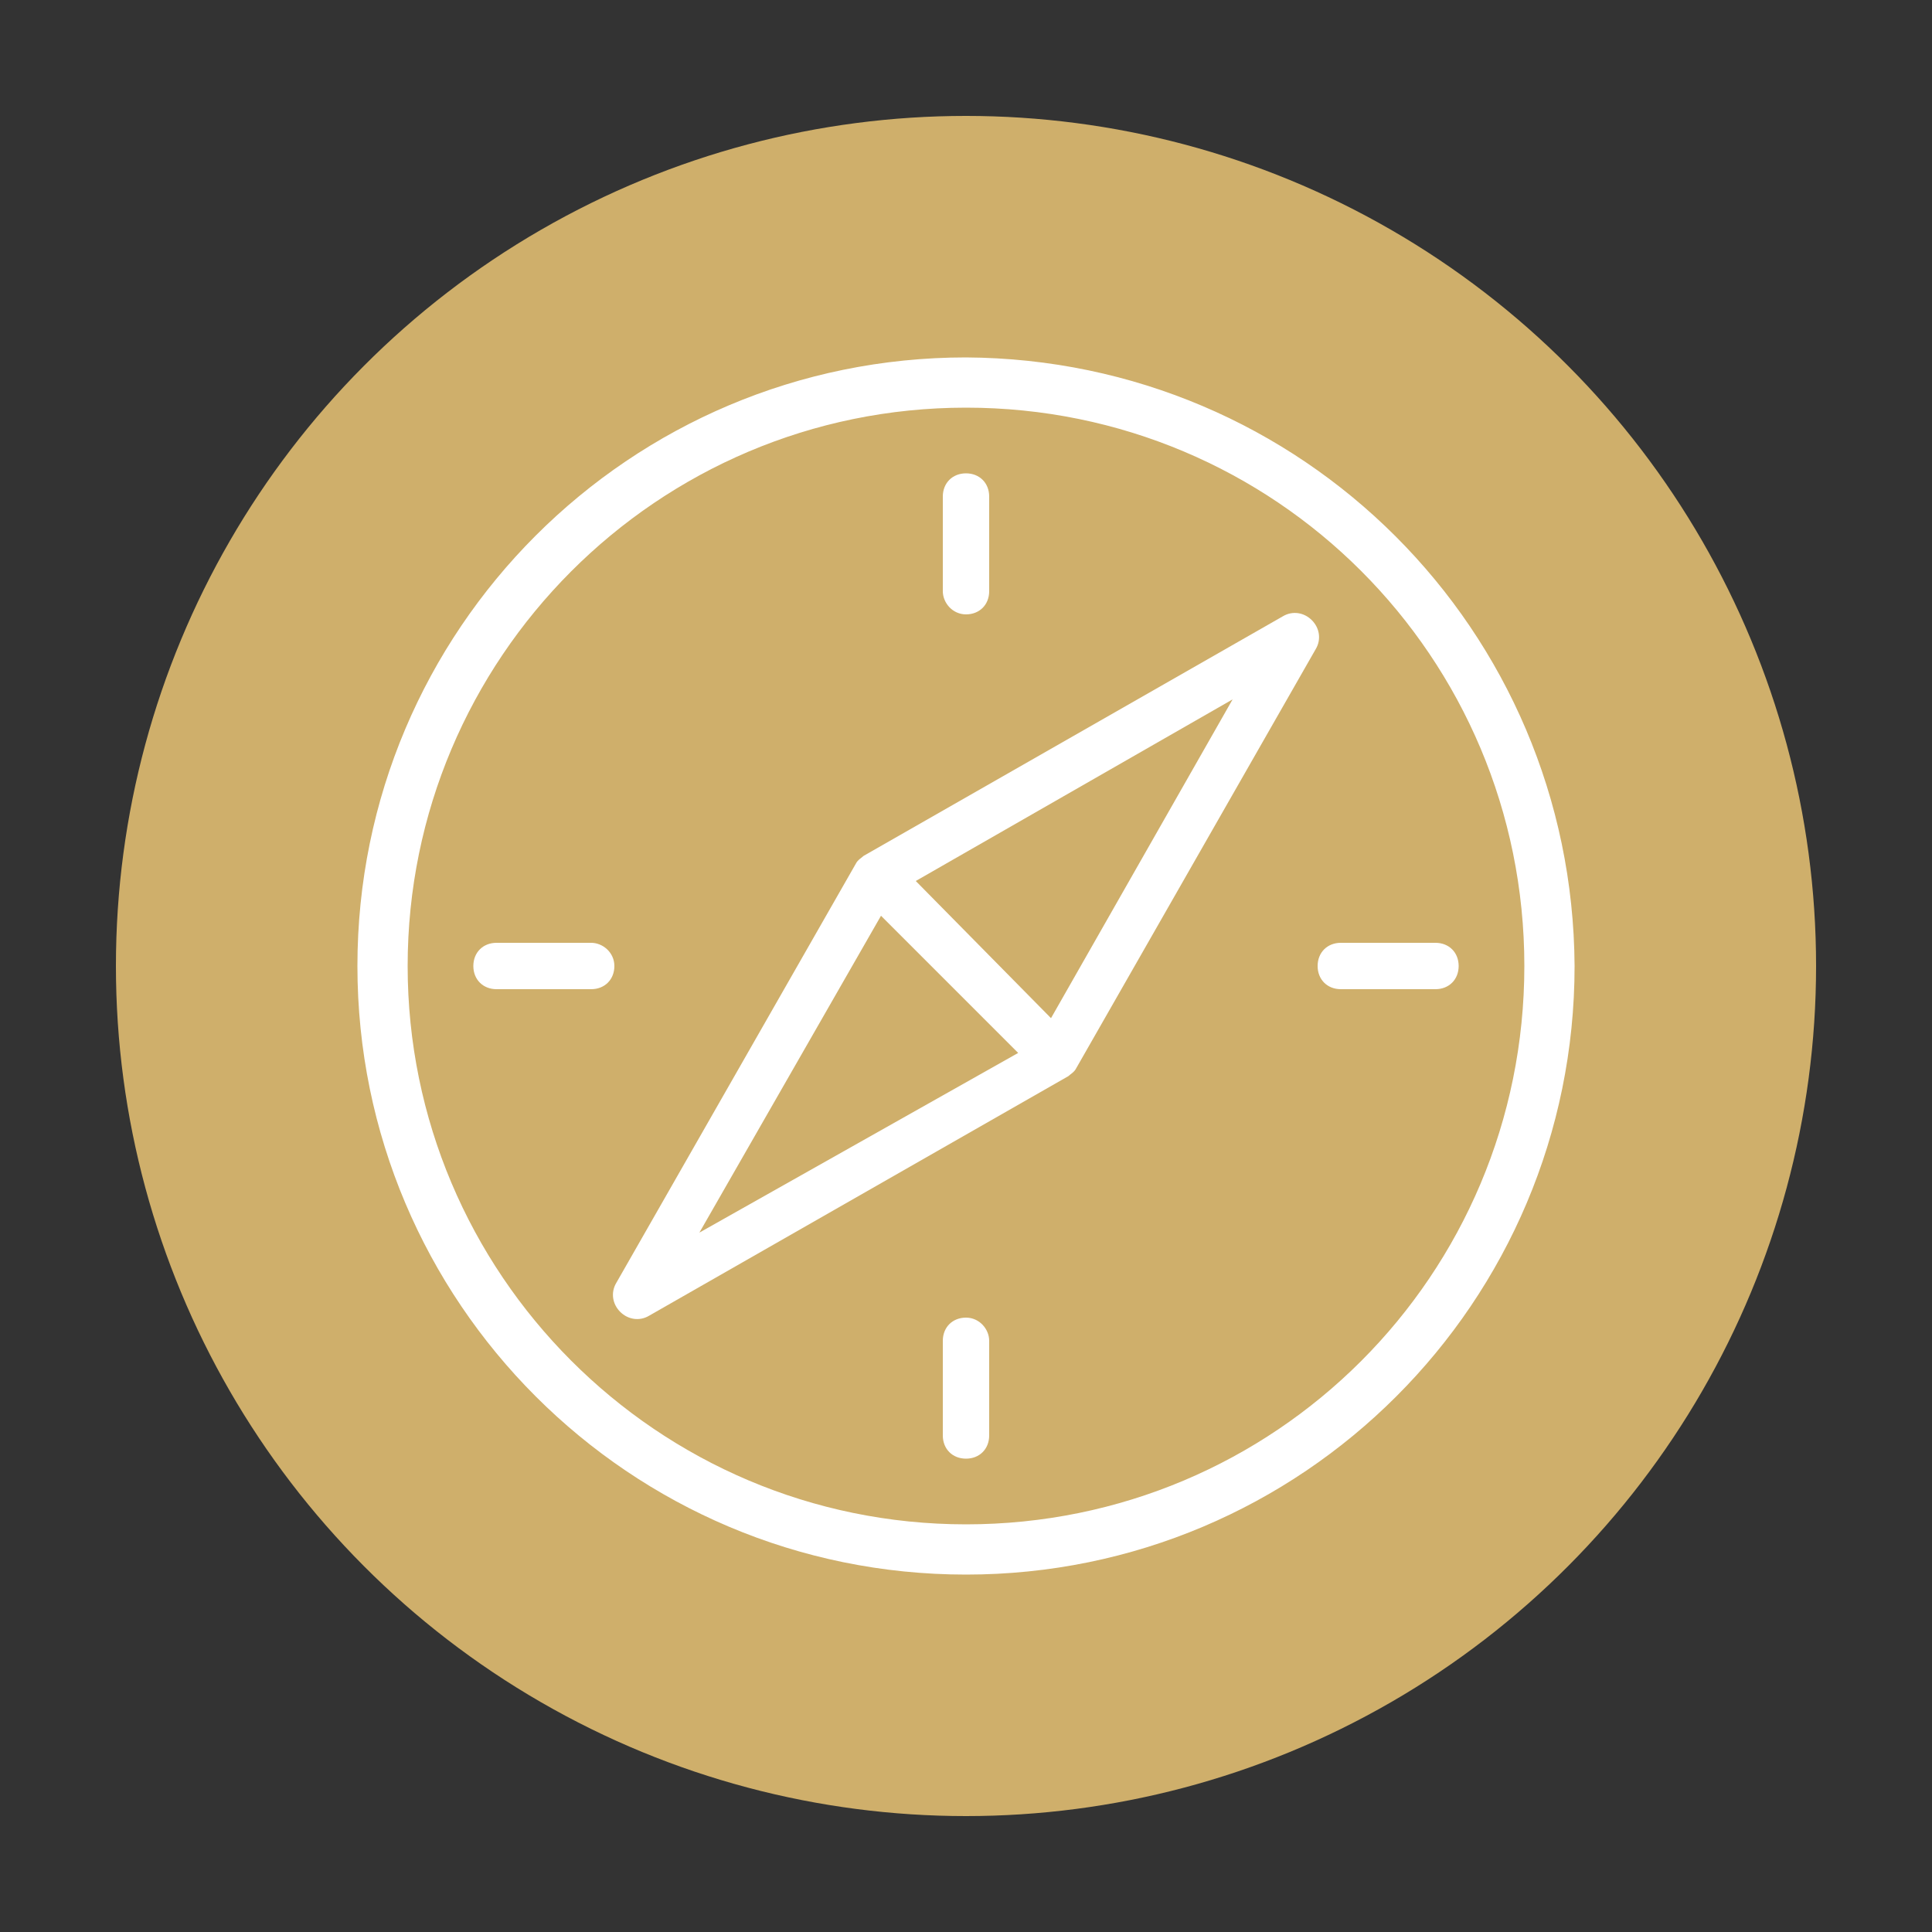
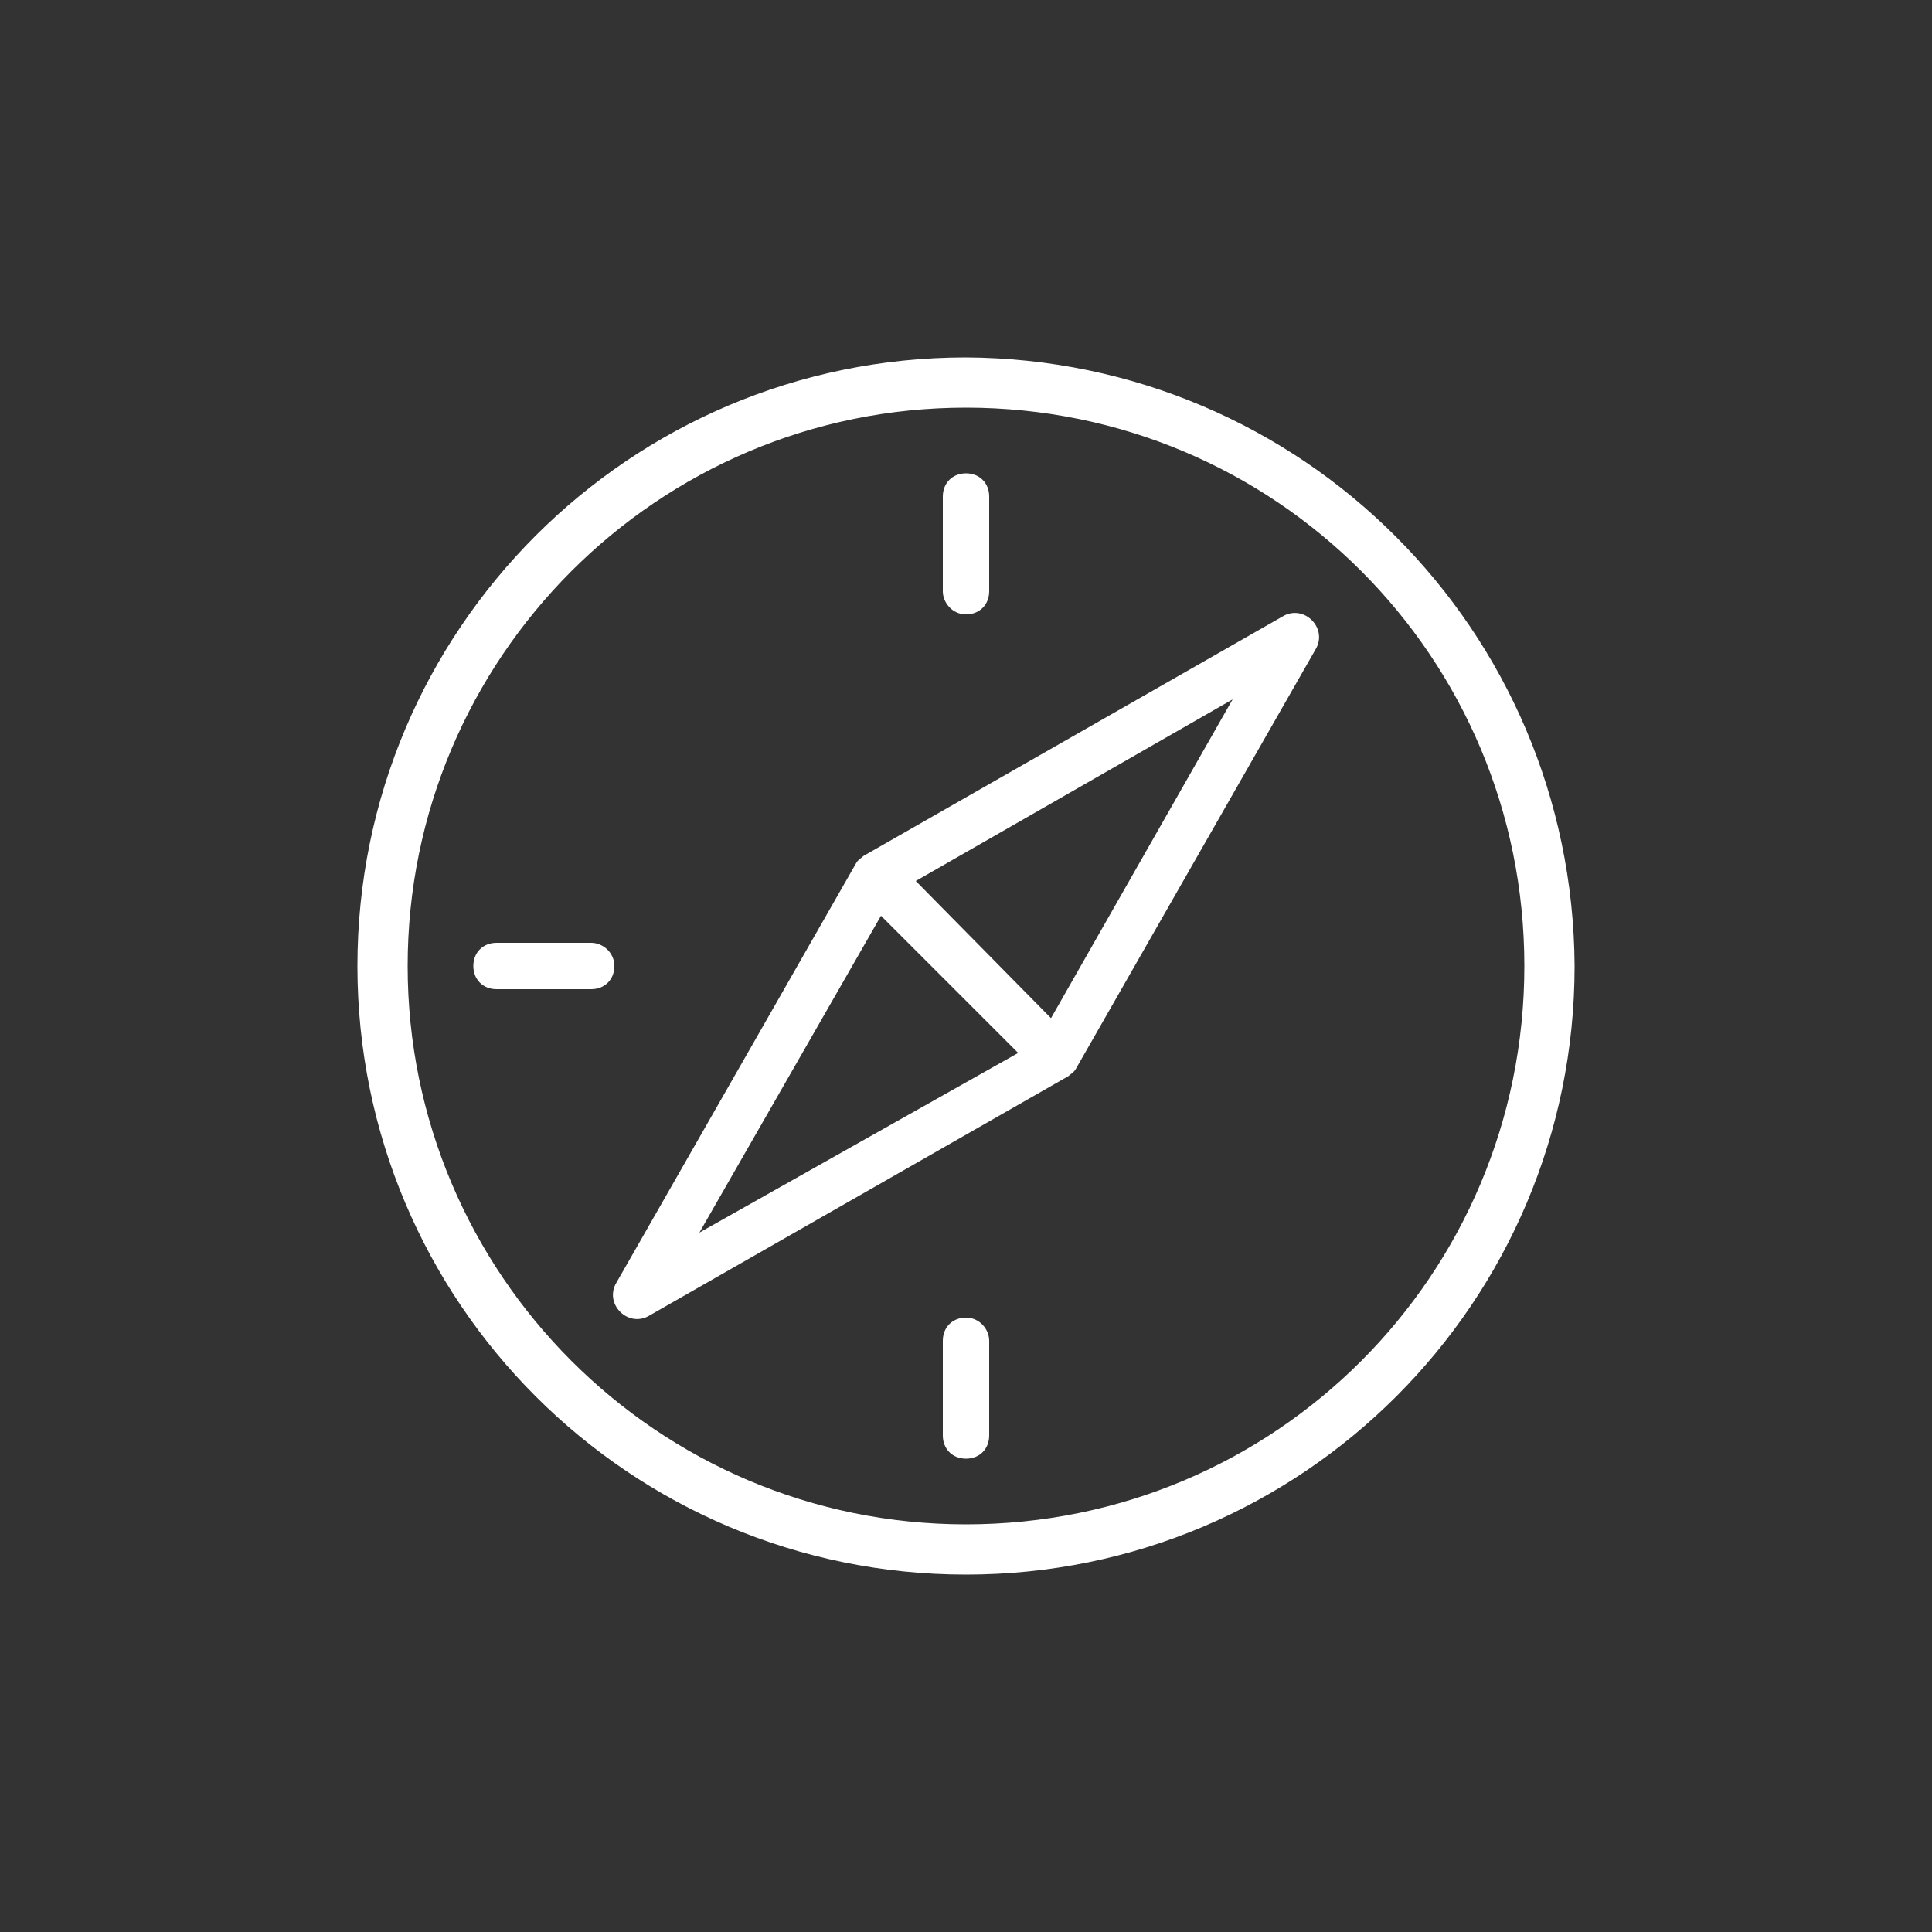
<svg xmlns="http://www.w3.org/2000/svg" version="1.1" id="Calque_1" x="0px" y="0px" viewBox="0 0 100 100" style="enable-background:new 0 0 100 100;" xml:space="preserve">
  <rect x="0" y="0" width="100" height="100" fill="#333333" stroke="none" />
  <style type="text/css"> .st0{fill:#CFAF6B;} .st1{fill:#FFFFFF;} </style>
-   <circle class="st0" cx="50" cy="50" r="44" />
  <g>
    <path class="st1" d="M50,18.5c-17.4,0-31.5,14.1-31.5,31.5S32.6,81.5,50,81.5S81.5,67.4,81.5,50C81.4,32.6,67.4,18.6,50,18.5z M50,78.9c-16,0-28.9-13-28.9-28.9S34,21.1,50,21.1S78.9,34,78.9,50C78.9,66,66,78.9,50,78.9z" />
    <path class="st1" d="M67.9,32.1c-0.4-0.4-1-0.5-1.5-0.2L44.7,44.3c0,0,0,0,0,0c-0.1,0.1-0.3,0.2-0.4,0.4c0,0,0,0,0,0L31.9,66.4 c-0.3,0.5-0.2,1.1,0.2,1.5c0.4,0.4,1,0.5,1.5,0.2l21.7-12.4c0,0,0,0,0,0c0.1-0.1,0.3-0.2,0.4-0.4c0,0,0,0,0,0l12.4-21.7 C68.4,33.1,68.3,32.5,67.9,32.1z M36.2,63.8l9.4-16.4l7.1,7.1L36.2,63.8z M54.4,52.7l-7-7.1l16.4-9.4L54.4,52.7z" />
    <path class="st1" d="M30.6,48.8h-4.9c-0.7,0-1.2,0.5-1.2,1.2s0.5,1.2,1.2,1.2h4.9c0.7,0,1.2-0.5,1.2-1.2S31.2,48.8,30.6,48.8z" />
-     <path class="st1" d="M74.3,48.8h-4.9c-0.7,0-1.2,0.5-1.2,1.2s0.5,1.2,1.2,1.2h4.9c0.7,0,1.2-0.5,1.2-1.2S75,48.8,74.3,48.8z" />
    <path class="st1" d="M50,31.8c0.7,0,1.2-0.5,1.2-1.2v-4.9c0-0.7-0.5-1.2-1.2-1.2s-1.2,0.5-1.2,1.2v4.9C48.8,31.2,49.3,31.8,50,31.8 z" />
    <path class="st1" d="M50,68.2c-0.7,0-1.2,0.5-1.2,1.2v4.9c0,0.7,0.5,1.2,1.2,1.2s1.2-0.5,1.2-1.2v-4.9C51.2,68.8,50.7,68.2,50,68.2 z" />
  </g>
</svg>